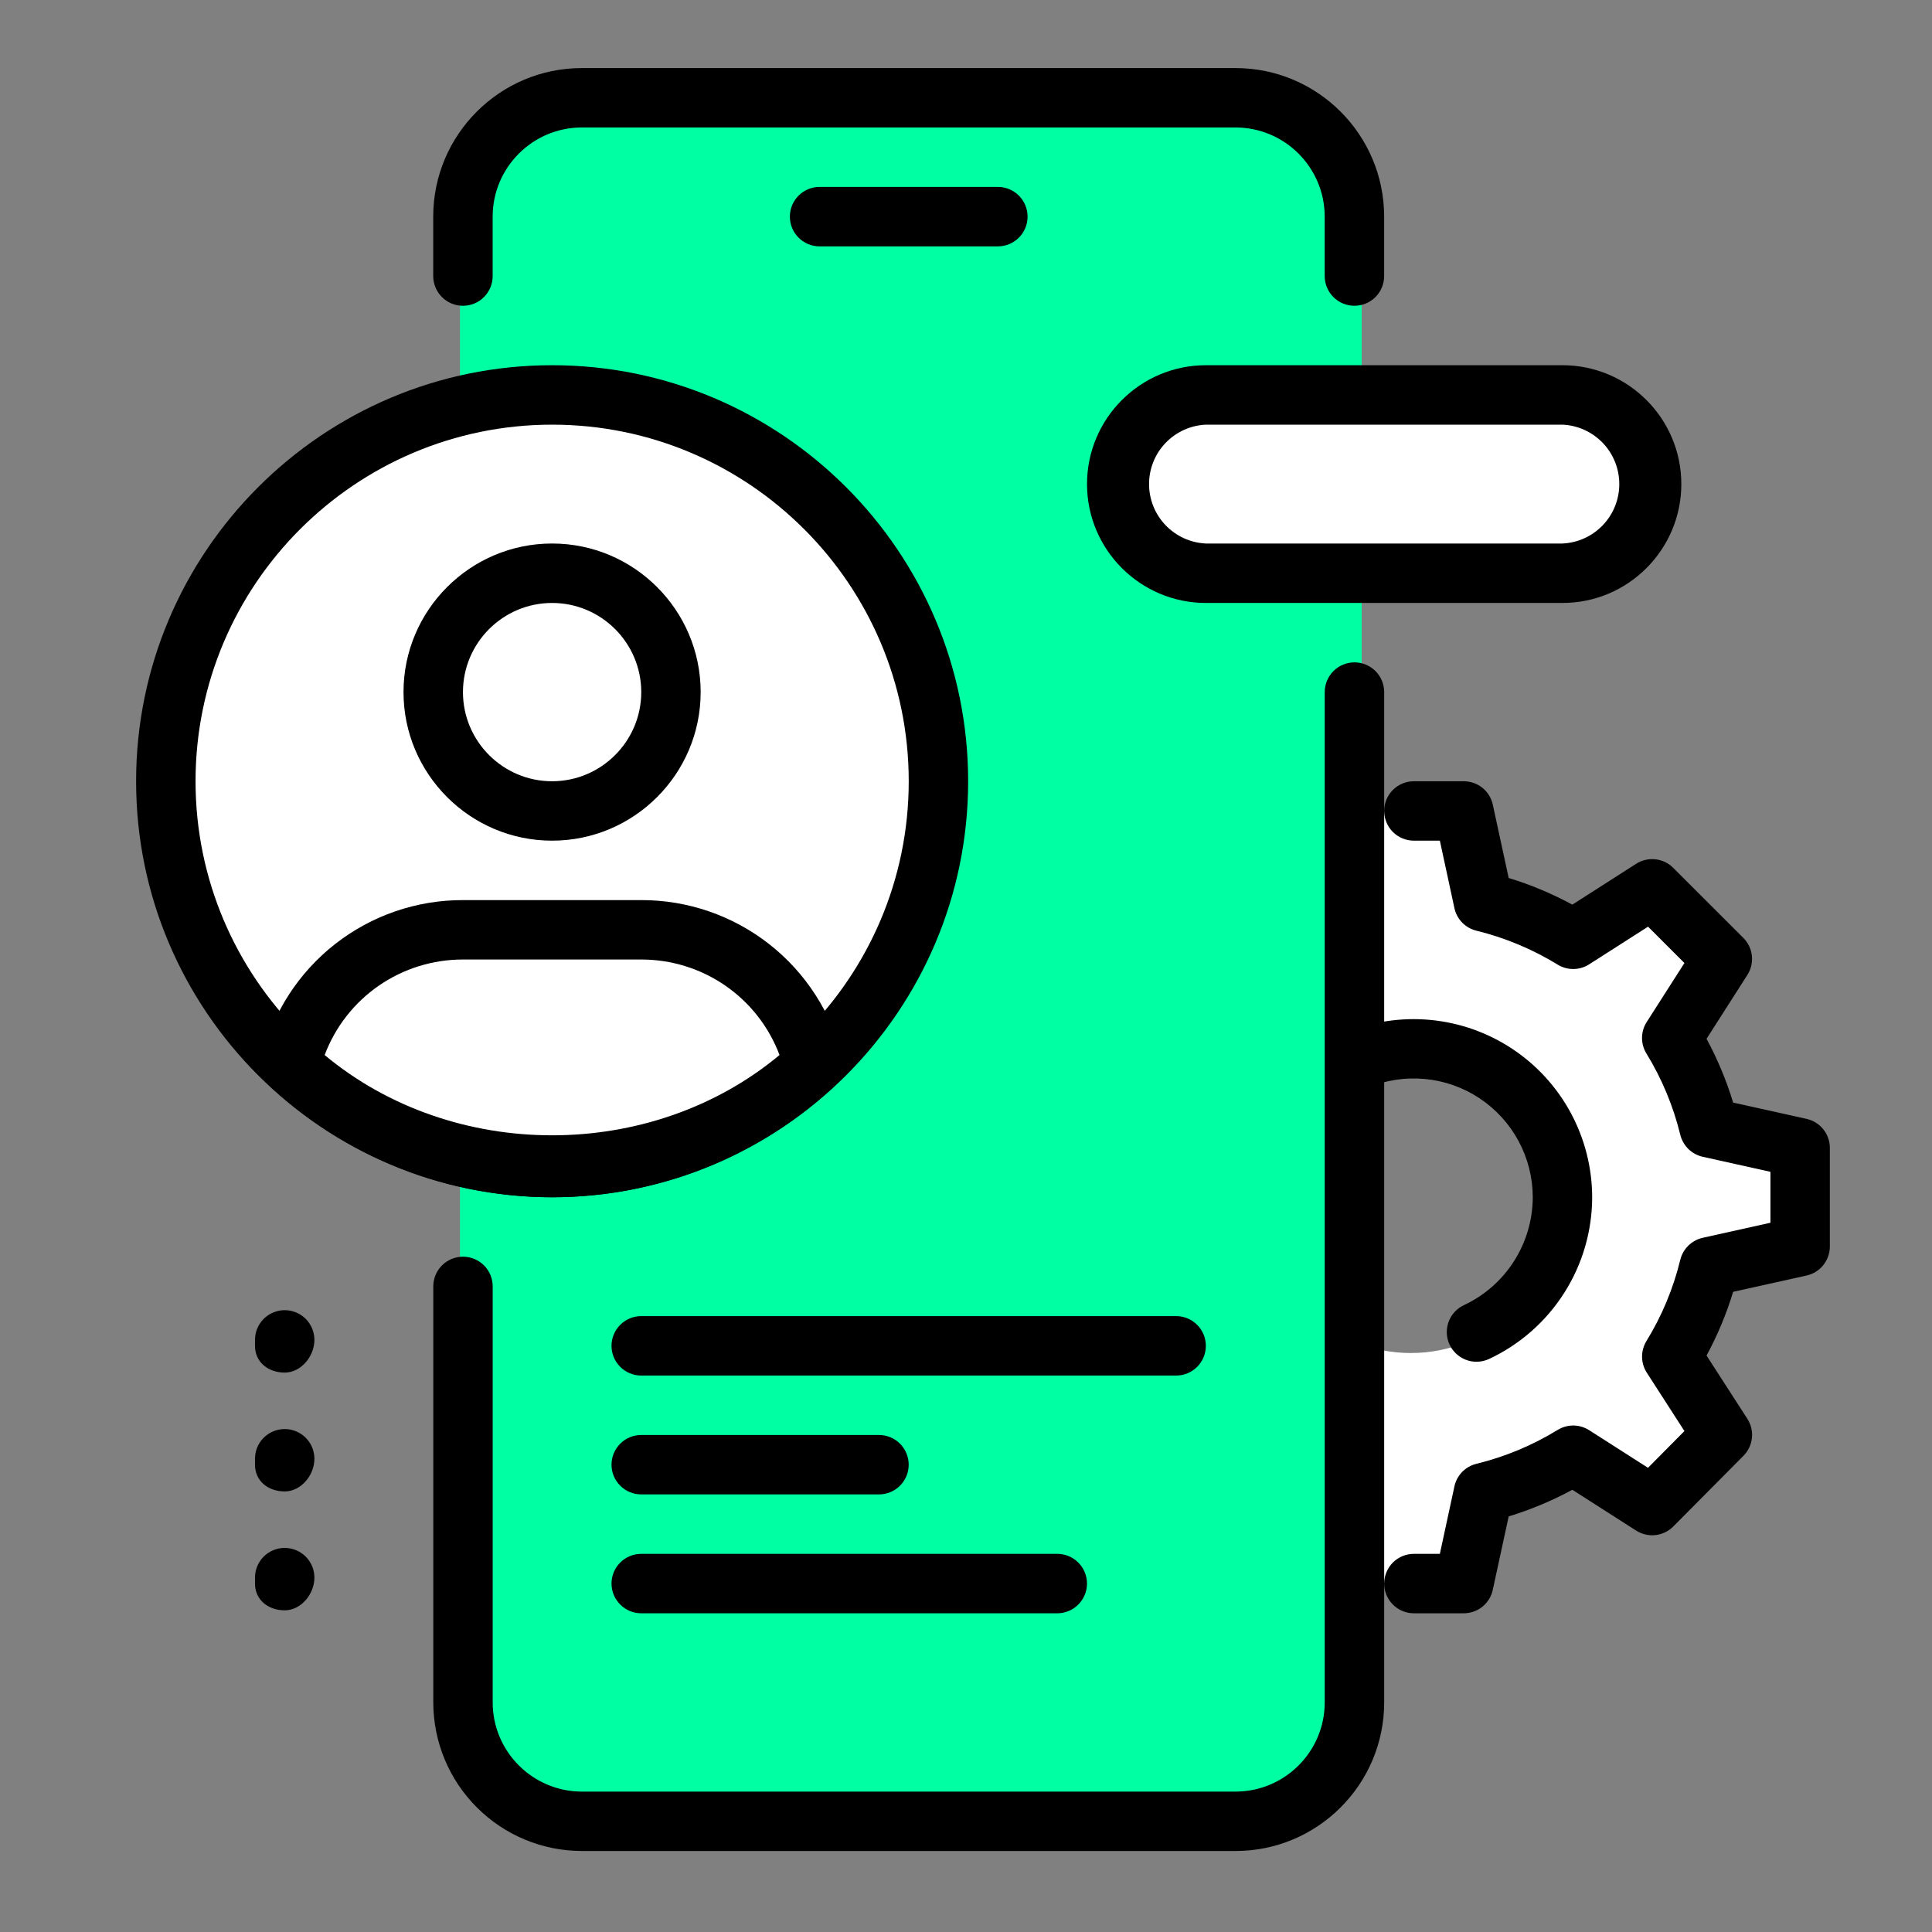
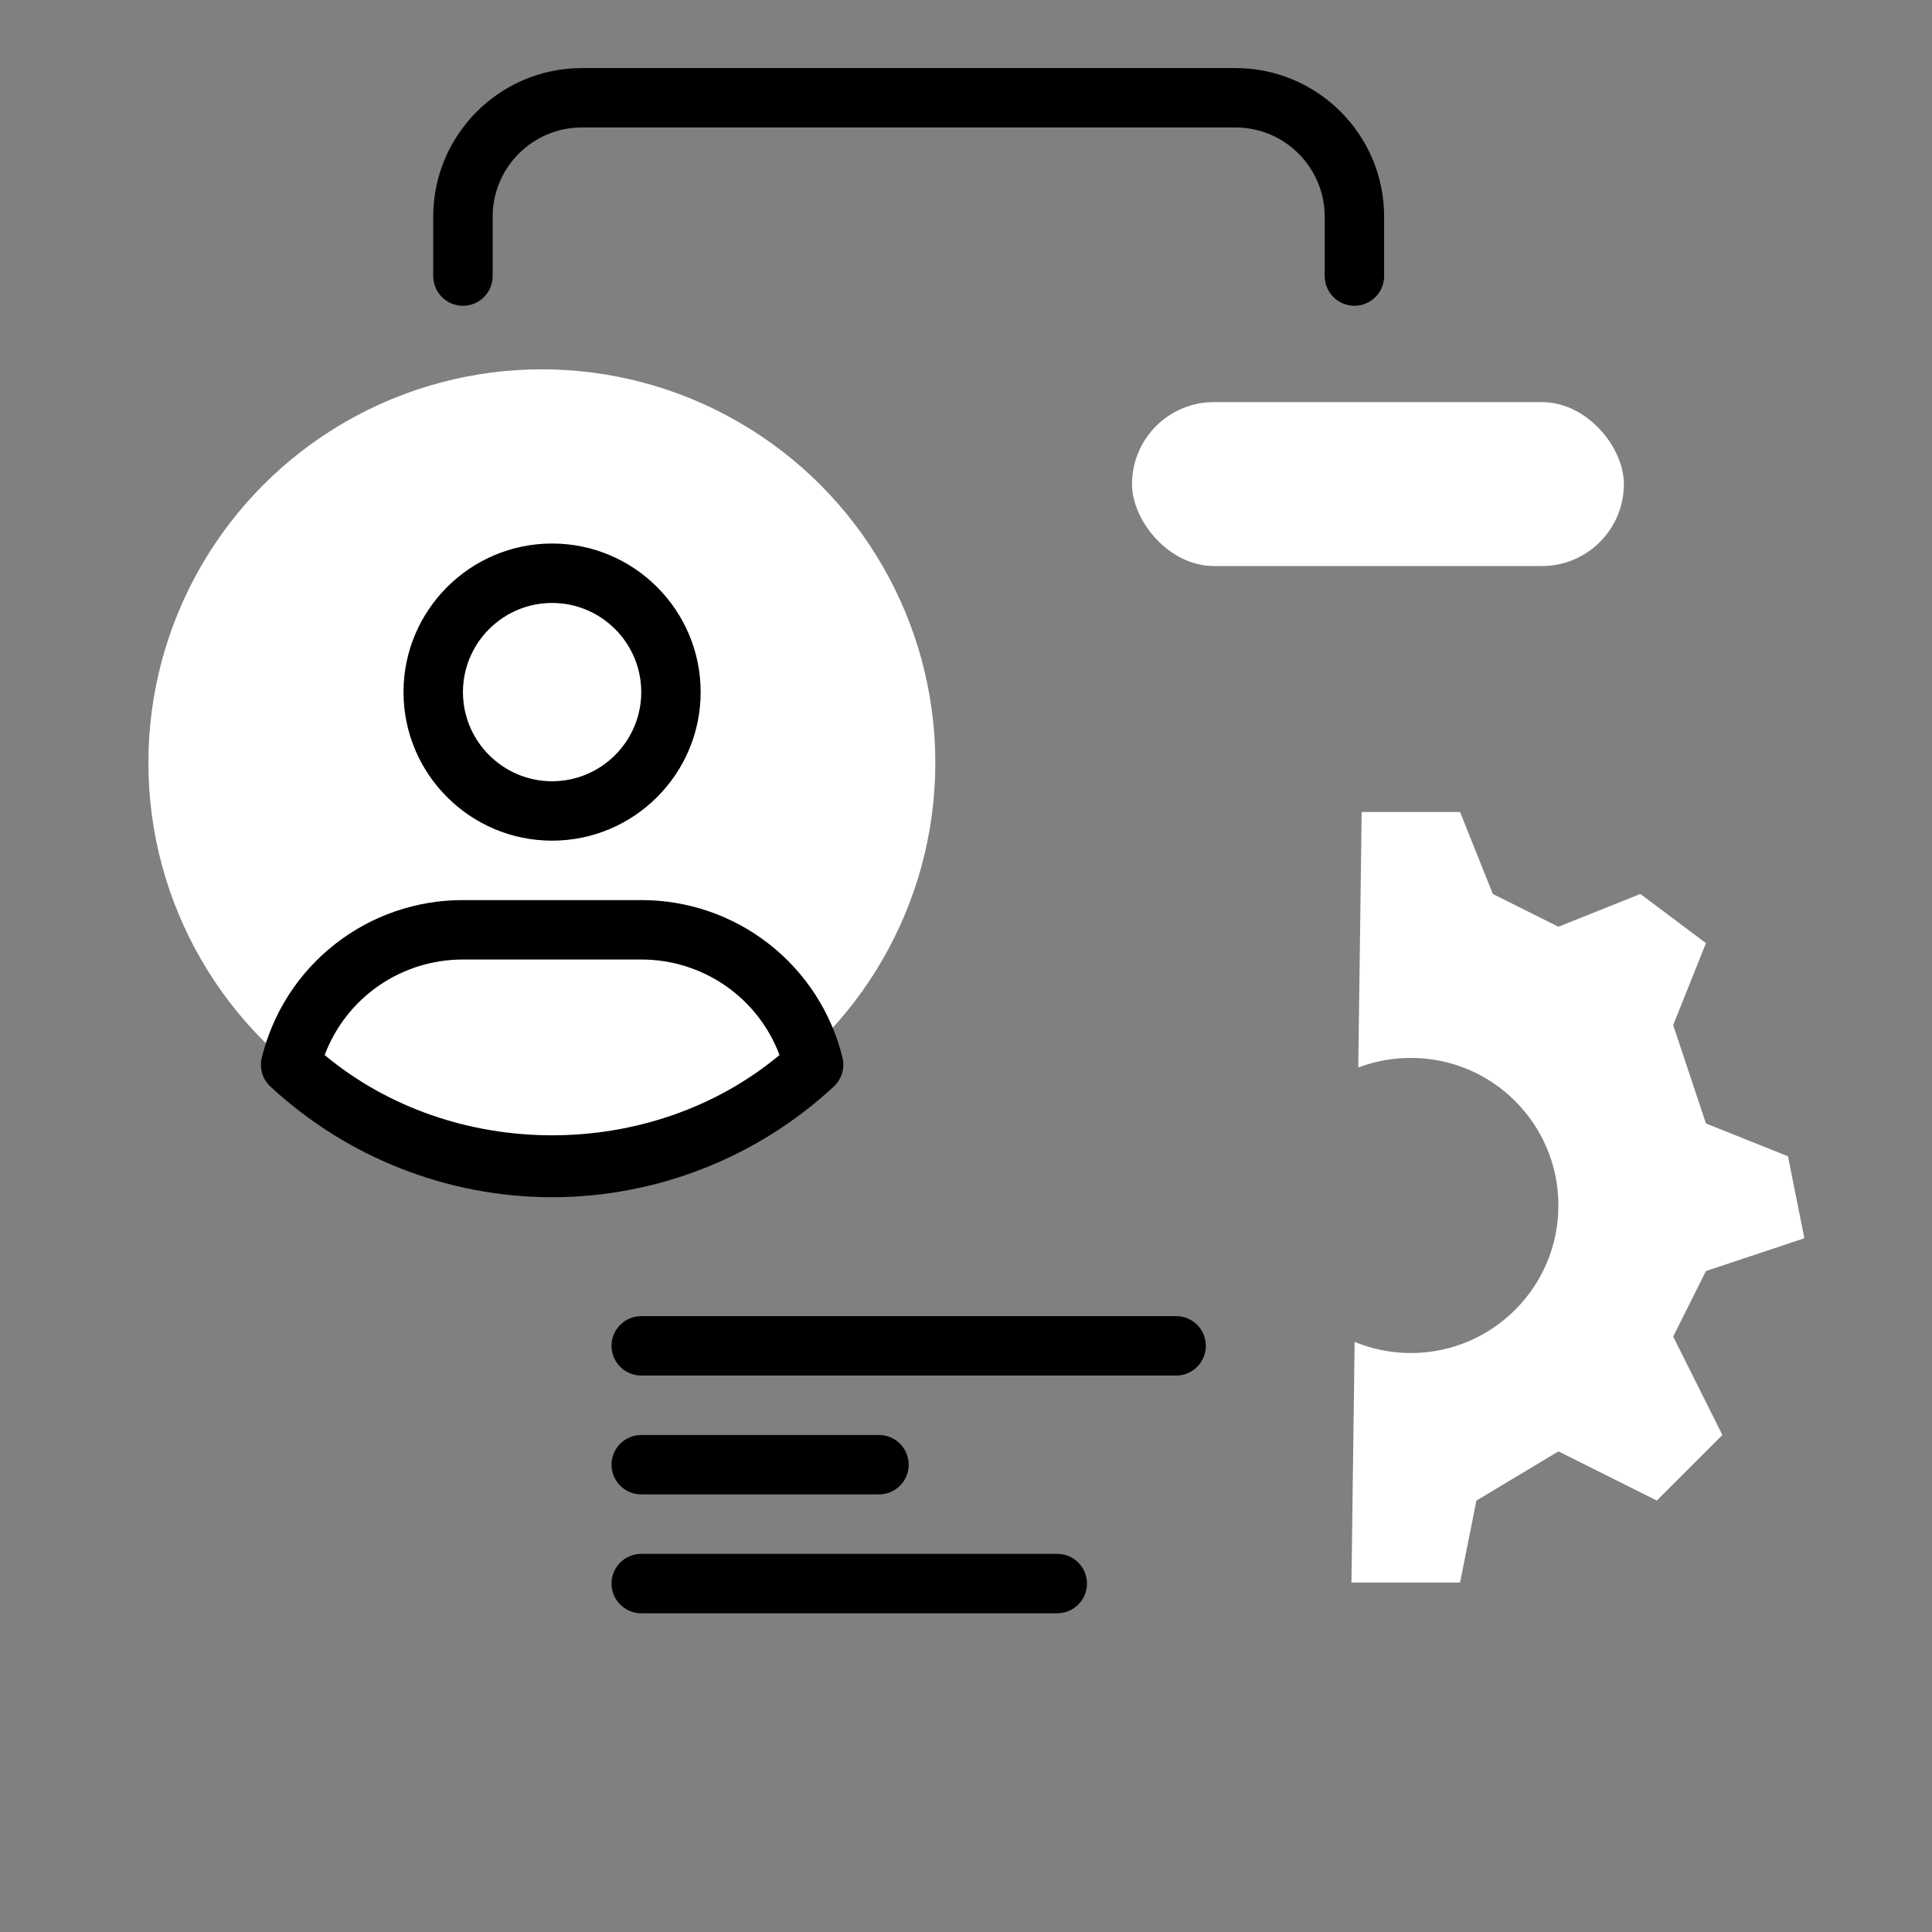
<svg xmlns="http://www.w3.org/2000/svg" width="56" height="56" viewBox="0 0 56 56" fill="none">
  <rect x="0" y="0" width="56" height="56" fill="#808080" stroke="none" />
-   <path d="M39.469 16.883V46.821L38.994 51.098L36.142 52.524H16.659L13.807 51.098L13.332 41.119V37.317V6.903L13.807 4.052L16.659 2.626H36.142L38.994 4.052L39.469 6.903V16.883Z" fill="#00FFA3" />
  <rect x="32.812" y="11.655" width="14.257" height="4.752" rx="2.376" fill="white" />
  <circle cx="15.706" cy="22.11" r="11.405" fill="white" />
  <path fill-rule="evenodd" clip-rule="evenodd" d="M42.32 23.535H39.469L39.37 30.943C39.844 30.762 40.358 30.664 40.894 30.664C43.256 30.664 45.171 32.578 45.171 34.941C45.171 37.303 43.256 39.218 40.894 39.218C40.317 39.218 39.767 39.103 39.265 38.896L39.172 45.871H42.32L42.795 43.495L45.172 42.069L48.023 43.495L49.924 41.594L48.498 38.742L49.448 36.842L52.3 35.891L51.825 33.515L49.448 32.565L48.498 29.713L49.448 27.337L47.547 25.912L45.172 26.862L43.271 25.912L42.32 23.535Z" fill="white" />
-   <path d="M28.924 7.141H23.756C23.527 7.141 23.308 7.05 23.147 6.888C22.985 6.727 22.895 6.508 22.895 6.279C22.895 6.051 22.985 5.832 23.147 5.67C23.308 5.509 23.527 5.418 23.756 5.418H28.924C29.152 5.418 29.371 5.509 29.533 5.67C29.694 5.832 29.785 6.051 29.785 6.279C29.785 6.508 29.694 6.727 29.533 6.888C29.371 7.05 29.152 7.141 28.924 7.141ZM35.815 53.652H16.865C15.723 53.651 14.629 53.197 13.822 52.389C13.014 51.582 12.56 50.487 12.559 49.346V37.287C12.559 37.059 12.649 36.84 12.811 36.678C12.972 36.517 13.191 36.426 13.42 36.426C13.648 36.426 13.867 36.517 14.029 36.678C14.191 36.84 14.281 37.059 14.281 37.287V49.346C14.281 50.77 15.441 51.93 16.865 51.93H35.815C37.239 51.93 38.398 50.77 38.398 49.346V20.061C38.398 19.832 38.489 19.613 38.651 19.451C38.812 19.29 39.031 19.199 39.26 19.199C39.488 19.199 39.707 19.29 39.869 19.451C40.03 19.613 40.121 19.832 40.121 20.061V49.346C40.121 51.719 38.19 53.652 35.815 53.652Z" fill="black" />
  <path d="M39.259 8.863C39.03 8.863 38.811 8.773 38.65 8.611C38.488 8.449 38.397 8.23 38.397 8.002V6.279C38.397 4.855 37.238 3.695 35.813 3.695H16.864C15.44 3.695 14.28 4.855 14.28 6.279V8.002C14.28 8.23 14.189 8.449 14.028 8.611C13.866 8.773 13.647 8.863 13.419 8.863C13.19 8.863 12.971 8.773 12.81 8.611C12.648 8.449 12.557 8.23 12.557 8.002V6.279C12.557 3.905 14.489 1.973 16.864 1.973H35.813C38.189 1.973 40.12 3.905 40.12 6.279V8.002C40.12 8.23 40.029 8.449 39.868 8.611C39.706 8.773 39.487 8.863 39.259 8.863ZM25.477 43.316H18.587C18.358 43.316 18.139 43.226 17.978 43.064C17.816 42.903 17.725 42.684 17.725 42.455C17.725 42.227 17.816 42.008 17.978 41.846C18.139 41.684 18.358 41.594 18.587 41.594H25.477C25.706 41.594 25.925 41.684 26.086 41.846C26.248 42.008 26.339 42.227 26.339 42.455C26.339 42.684 26.248 42.903 26.086 43.064C25.925 43.226 25.706 43.316 25.477 43.316ZM30.645 46.762H18.587C18.358 46.762 18.139 46.671 17.978 46.509C17.816 46.348 17.725 46.129 17.725 45.9C17.725 45.672 17.816 45.453 17.978 45.291C18.139 45.13 18.358 45.039 18.587 45.039H30.645C30.874 45.039 31.093 45.13 31.254 45.291C31.416 45.453 31.507 45.672 31.507 45.9C31.507 46.129 31.416 46.348 31.254 46.509C31.093 46.671 30.874 46.762 30.645 46.762ZM34.091 39.871H18.587C18.358 39.871 18.139 39.78 17.978 39.619C17.816 39.457 17.725 39.238 17.725 39.01C17.725 38.781 17.816 38.562 17.978 38.401C18.139 38.239 18.358 38.148 18.587 38.148H34.091C34.319 38.148 34.538 38.239 34.7 38.401C34.861 38.562 34.952 38.781 34.952 39.01C34.952 39.238 34.861 39.457 34.7 39.619C34.538 39.78 34.319 39.871 34.091 39.871ZM16.003 24.367C13.627 24.367 11.696 22.434 11.696 20.061C11.696 17.687 13.627 15.754 16.003 15.754C18.378 15.754 20.309 17.687 20.309 20.061C20.309 22.434 18.378 24.367 16.003 24.367ZM16.003 17.477C14.578 17.477 13.419 18.636 13.419 20.061C13.419 21.485 14.578 22.645 16.003 22.645C17.427 22.645 18.587 21.485 18.587 20.061C18.587 18.636 17.427 17.477 16.003 17.477ZM16.003 34.703C12.975 34.7 10.059 33.554 7.839 31.495C7.726 31.391 7.643 31.258 7.599 31.11C7.555 30.963 7.551 30.806 7.588 30.657C7.907 29.352 8.655 28.192 9.713 27.364C10.77 26.536 12.075 26.087 13.419 26.09H18.587C19.93 26.087 21.235 26.536 22.293 27.364C23.35 28.192 24.099 29.351 24.42 30.655C24.457 30.804 24.453 30.961 24.409 31.109C24.364 31.256 24.281 31.389 24.168 31.494C21.948 33.554 19.032 34.7 16.003 34.703ZM9.41 30.581C13.135 33.683 18.871 33.683 22.595 30.581C22.289 29.766 21.741 29.064 21.024 28.569C20.308 28.075 19.457 27.811 18.587 27.812H13.419C12.548 27.811 11.698 28.075 10.981 28.569C10.265 29.064 9.717 29.766 9.41 30.581Z" fill="black" />
-   <path d="M16.004 34.703C9.356 34.703 3.945 29.294 3.945 22.645C3.945 15.995 9.356 10.586 16.004 10.586C22.652 10.586 28.062 15.995 28.062 22.645C28.062 29.294 22.652 34.703 16.004 34.703ZM16.004 12.309C10.304 12.309 5.668 16.944 5.668 22.645C5.668 28.345 10.304 32.98 16.004 32.98C21.704 32.98 26.34 28.345 26.34 22.645C26.34 16.944 21.704 12.309 16.004 12.309ZM8.252 39.785C7.777 39.785 7.391 39.485 7.391 39.01V38.837C7.391 38.609 7.481 38.39 7.643 38.228C7.804 38.067 8.024 37.976 8.252 37.976C8.48 37.976 8.699 38.067 8.861 38.228C9.023 38.39 9.113 38.609 9.113 38.837C9.113 39.313 8.727 39.785 8.252 39.785ZM8.252 43.23C7.777 43.23 7.391 42.931 7.391 42.455V42.283C7.391 42.054 7.481 41.835 7.643 41.674C7.804 41.512 8.024 41.422 8.252 41.422C8.48 41.422 8.699 41.512 8.861 41.674C9.023 41.835 9.113 42.054 9.113 42.283C9.113 42.758 8.727 43.23 8.252 43.23ZM8.252 46.676C7.777 46.676 7.391 46.376 7.391 45.9V45.728C7.391 45.5 7.481 45.281 7.643 45.119C7.804 44.958 8.024 44.867 8.252 44.867C8.48 44.867 8.699 44.958 8.861 45.119C9.023 45.281 9.113 45.5 9.113 45.728C9.113 46.204 8.727 46.676 8.252 46.676ZM42.429 46.762H40.982C40.754 46.762 40.535 46.671 40.373 46.509C40.212 46.348 40.121 46.129 40.121 45.9C40.121 45.672 40.212 45.453 40.373 45.291C40.535 45.13 40.754 45.039 40.982 45.039H41.735L42.157 43.084C42.191 42.925 42.269 42.78 42.382 42.664C42.495 42.548 42.639 42.467 42.796 42.429C43.628 42.225 44.422 41.894 45.151 41.446C45.289 41.362 45.447 41.318 45.608 41.319C45.769 41.321 45.927 41.368 46.062 41.454L47.768 42.545L48.824 41.48L47.733 39.788C47.646 39.652 47.598 39.495 47.596 39.333C47.594 39.171 47.638 39.012 47.721 38.874C48.17 38.145 48.501 37.35 48.703 36.519C48.741 36.362 48.822 36.219 48.937 36.105C49.053 35.992 49.197 35.913 49.355 35.878L51.317 35.442V33.966L49.355 33.53C49.197 33.495 49.053 33.416 48.937 33.303C48.822 33.189 48.741 33.046 48.703 32.889C48.5 32.058 48.169 31.264 47.721 30.534C47.637 30.397 47.593 30.238 47.595 30.076C47.597 29.915 47.644 29.757 47.732 29.621L48.824 27.914L47.77 26.86L46.062 27.952C45.927 28.039 45.769 28.086 45.608 28.087C45.447 28.089 45.289 28.045 45.151 27.961C44.422 27.513 43.627 27.181 42.796 26.977C42.639 26.939 42.495 26.858 42.382 26.742C42.269 26.626 42.191 26.481 42.157 26.322L41.735 24.367H40.982C40.754 24.367 40.535 24.276 40.373 24.115C40.212 23.953 40.121 23.734 40.121 23.506C40.121 23.277 40.212 23.058 40.373 22.897C40.535 22.735 40.754 22.645 40.982 22.645H42.429C42.626 22.645 42.817 22.713 42.97 22.836C43.123 22.96 43.229 23.133 43.27 23.325L43.73 25.449C44.361 25.64 44.979 25.899 45.575 26.221L47.425 25.037C47.591 24.932 47.787 24.886 47.982 24.907C48.178 24.928 48.36 25.015 48.498 25.154L50.533 27.187C50.672 27.326 50.758 27.508 50.779 27.703C50.8 27.899 50.754 28.095 50.648 28.26L49.465 30.11C49.787 30.708 50.045 31.327 50.236 31.959L52.364 32.431C52.555 32.473 52.727 32.58 52.849 32.733C52.972 32.885 53.039 33.075 53.039 33.272V36.131C53.039 36.327 52.972 36.517 52.849 36.67C52.727 36.823 52.555 36.929 52.364 36.972L50.236 37.444C50.042 38.084 49.783 38.703 49.465 39.291L50.647 41.123C50.754 41.288 50.801 41.485 50.78 41.68C50.76 41.875 50.673 42.058 50.535 42.197L48.5 44.247C48.361 44.386 48.179 44.474 47.984 44.496C47.788 44.517 47.591 44.471 47.425 44.365L45.575 43.182C44.987 43.5 44.369 43.759 43.73 43.954L43.27 46.078C43.23 46.271 43.124 46.444 42.971 46.569C42.818 46.693 42.627 46.761 42.429 46.762Z" fill="black" />
-   <path d="M42.796 39.471C42.6 39.471 42.41 39.404 42.258 39.281C42.105 39.159 41.999 38.988 41.956 38.796C41.914 38.605 41.938 38.405 42.025 38.229C42.111 38.054 42.255 37.913 42.433 37.83C43.028 37.551 43.531 37.11 43.884 36.556C44.237 36.002 44.426 35.36 44.428 34.703C44.427 34.135 44.286 33.576 44.017 33.075C43.748 32.575 43.359 32.149 42.886 31.835C42.413 31.52 41.869 31.328 41.303 31.275C40.738 31.221 40.168 31.308 39.644 31.528C39.539 31.578 39.425 31.605 39.309 31.61C39.194 31.614 39.078 31.595 38.97 31.553C38.861 31.512 38.763 31.449 38.679 31.369C38.596 31.288 38.529 31.192 38.484 31.085C38.439 30.978 38.416 30.863 38.416 30.748C38.416 30.632 38.44 30.517 38.485 30.41C38.531 30.304 38.597 30.207 38.681 30.127C38.765 30.047 38.864 29.985 38.972 29.943C39.758 29.613 40.613 29.483 41.461 29.563C42.31 29.643 43.125 29.931 43.835 30.402C44.545 30.873 45.128 31.512 45.532 32.262C45.936 33.013 46.148 33.851 46.15 34.703C46.148 35.688 45.866 36.651 45.336 37.481C44.807 38.311 44.052 38.974 43.16 39.391C43.046 39.444 42.922 39.471 42.796 39.471ZM45.289 17.477H34.953C33.053 17.477 31.508 15.931 31.508 14.031C31.508 12.131 33.053 10.586 34.953 10.586H45.289C47.189 10.586 48.734 12.131 48.734 14.031C48.734 15.931 47.189 17.477 45.289 17.477ZM34.953 12.309C34.51 12.328 34.091 12.519 33.784 12.839C33.477 13.16 33.306 13.587 33.306 14.031C33.306 14.475 33.477 14.902 33.784 15.223C34.091 15.544 34.51 15.734 34.953 15.754H45.289C45.733 15.734 46.151 15.544 46.458 15.223C46.765 14.902 46.936 14.475 46.936 14.031C46.936 13.587 46.765 13.16 46.458 12.839C46.151 12.519 45.733 12.328 45.289 12.309H34.953Z" fill="black" />
</svg>